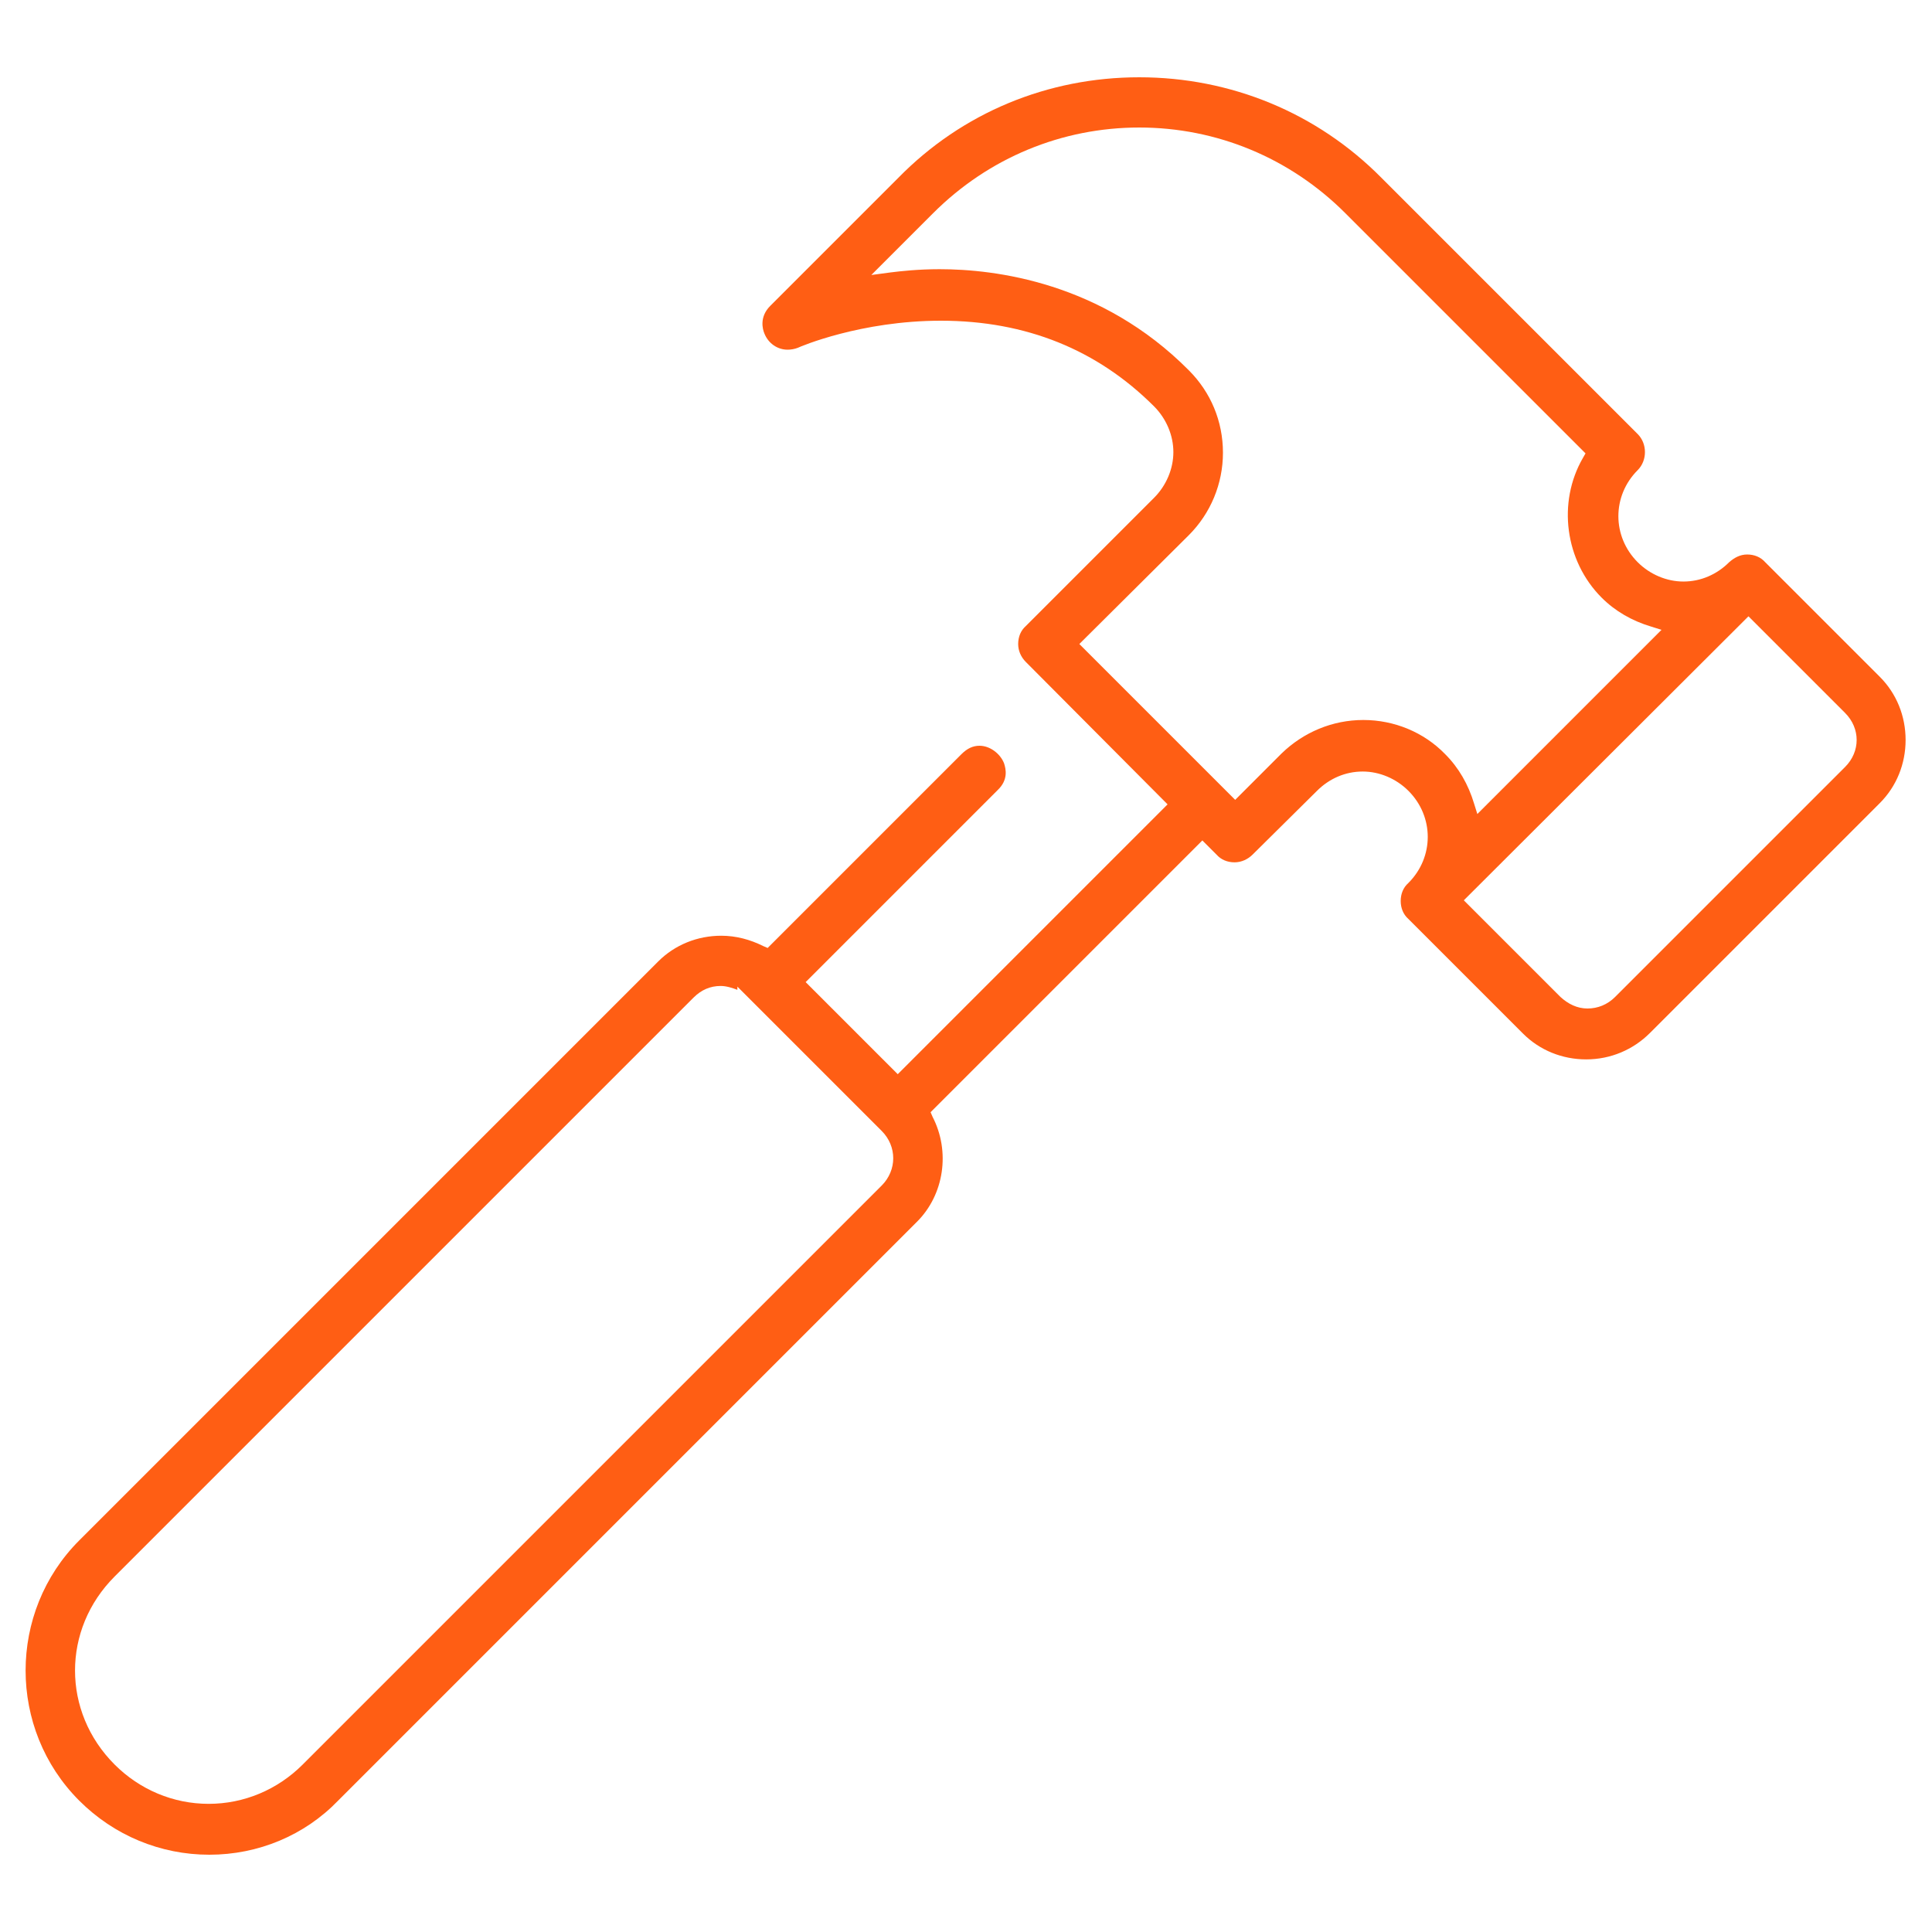
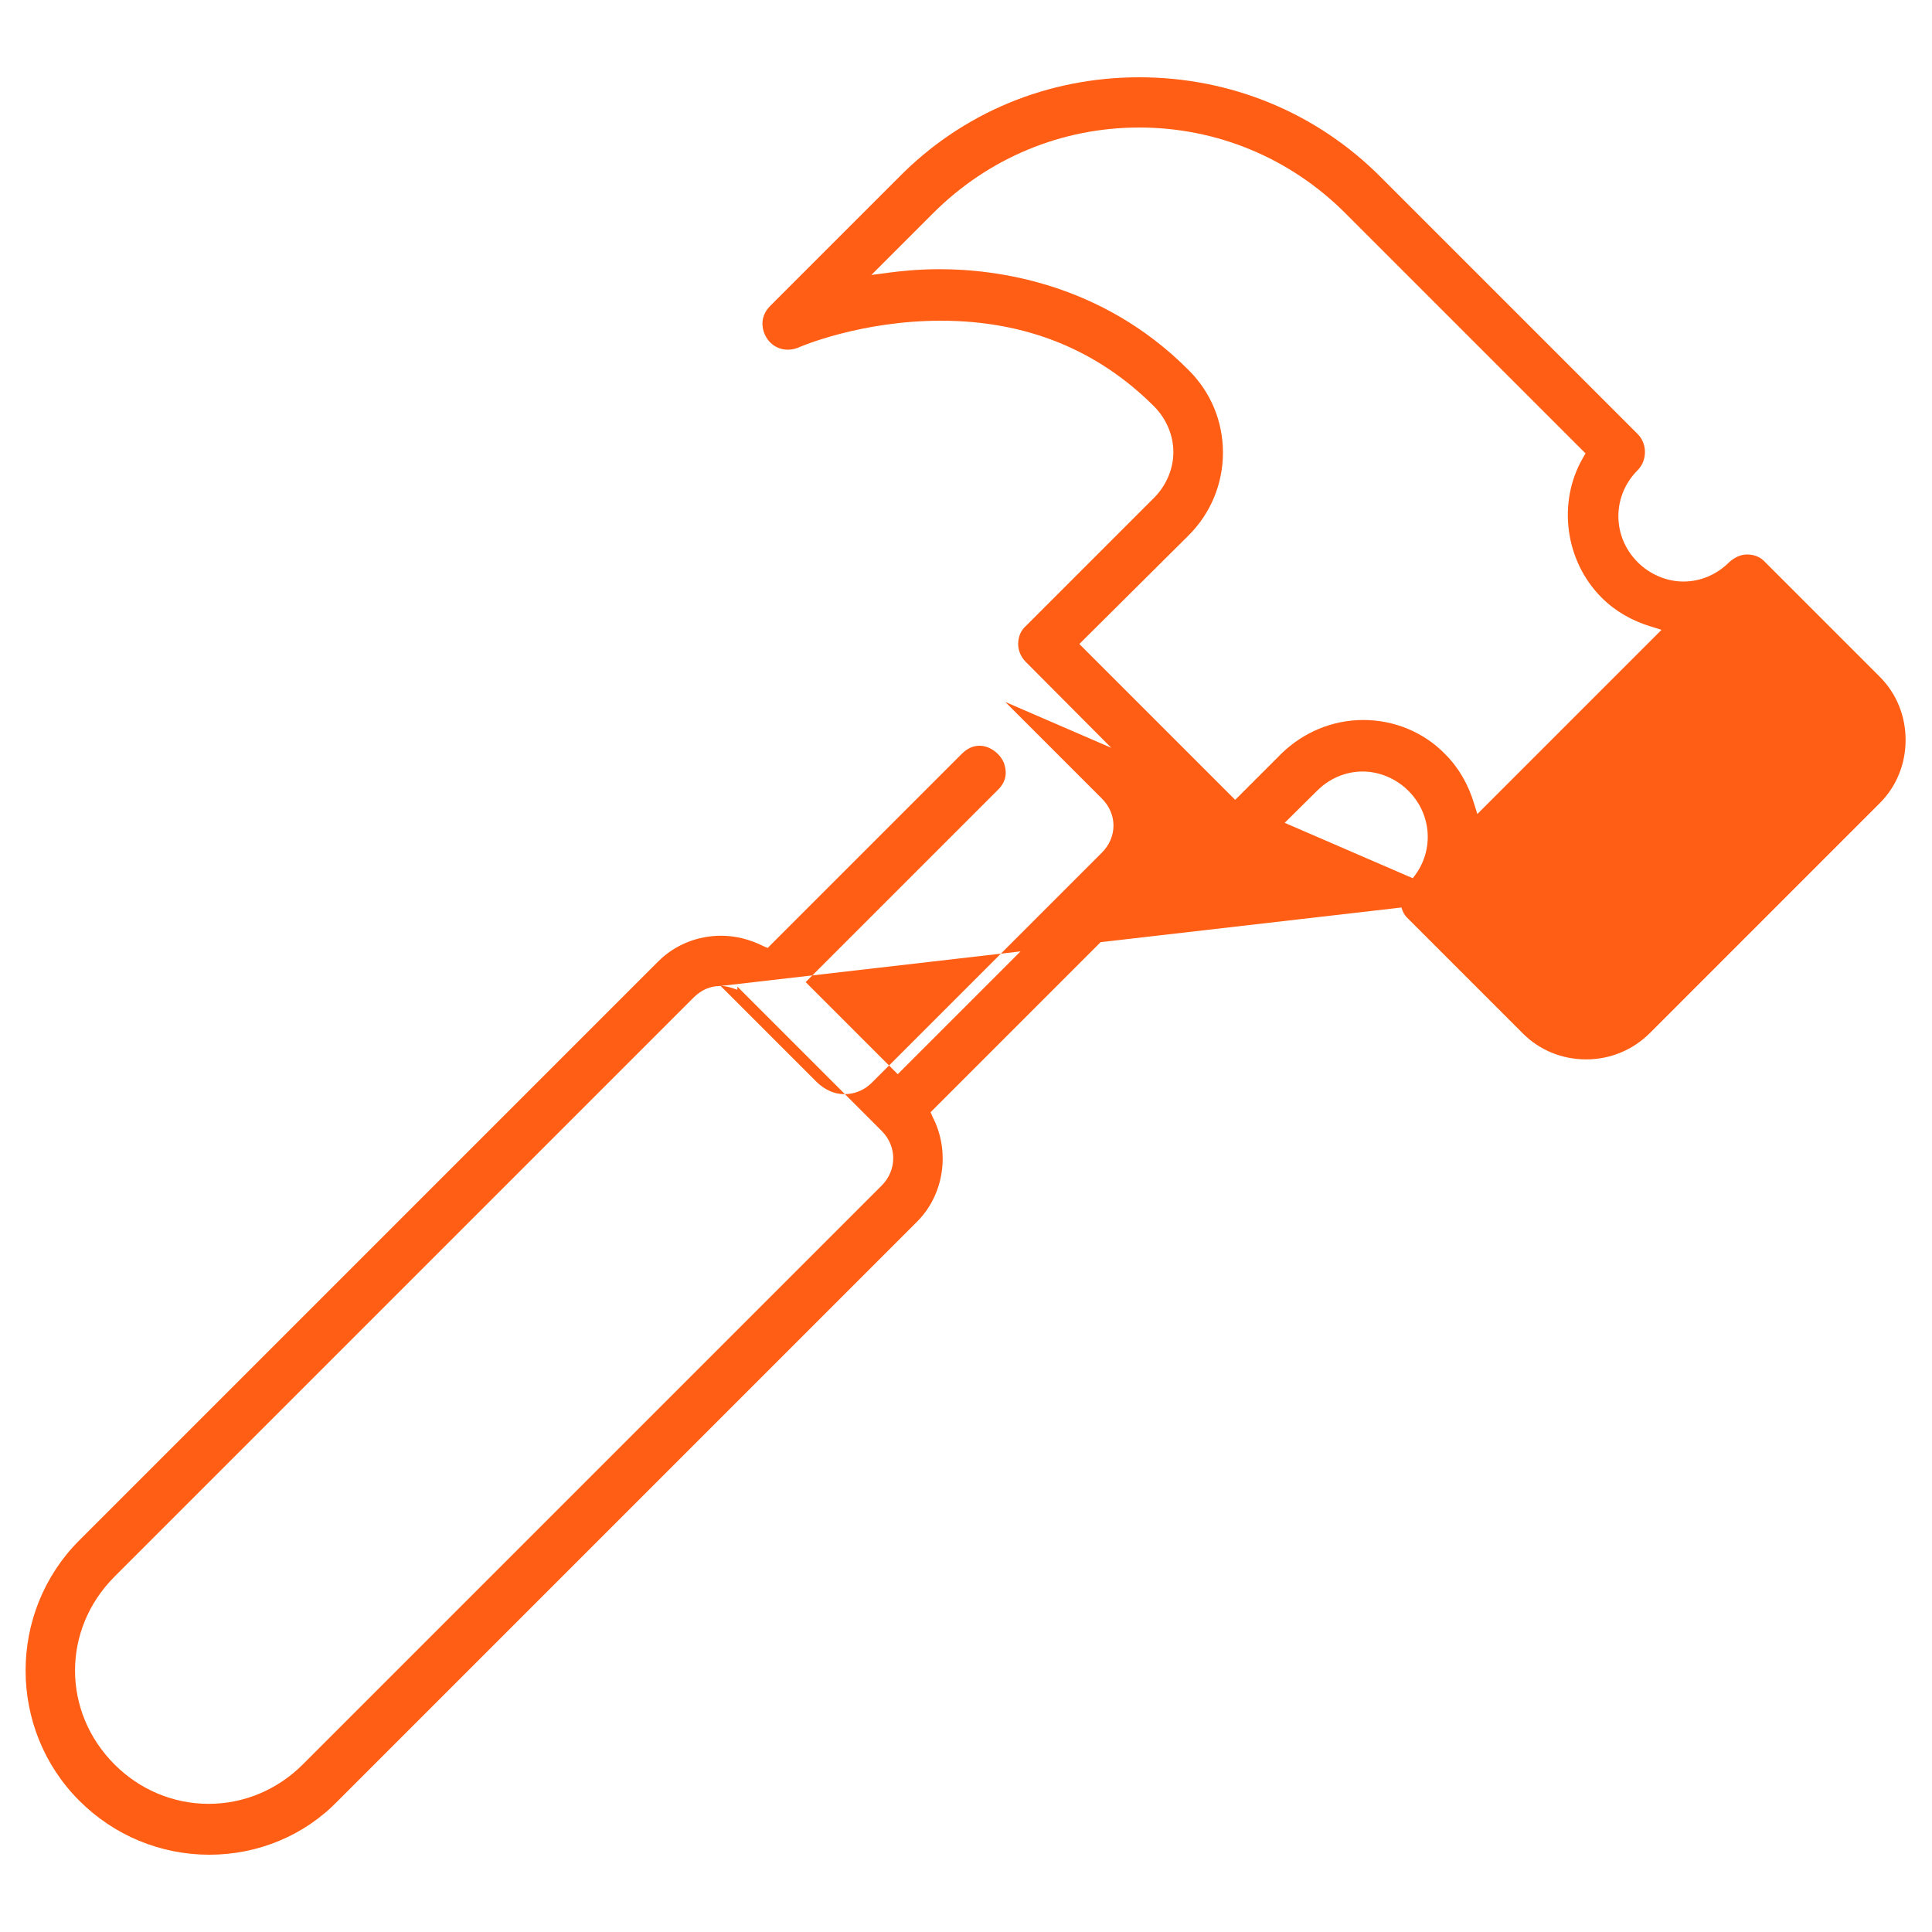
<svg xmlns="http://www.w3.org/2000/svg" version="1.1" id="Réteg_1" x="0px" y="0px" viewBox="0 0 300 300" style="enable-background:new 0 0 300 300;" xml:space="preserve">
  <style type="text/css">
	.st0{fill:#FF5E14;}
</style>
-   <path class="st0" d="M32.5,288c-7.6,0-14.8-3-20.2-8.4c-11.1-11.1-11.1-29.3,0-40.4l89.9-89.9c2.6-2.6,6.1-4,9.8-4  c2.3,0,4.5,0.6,6.5,1.6l0.7,0.3l30.1-30.1c0.9-0.9,1.8-1.3,2.8-1.3c1.6,0,3.2,1.2,3.8,2.7c0.3,0.9,0.7,2.6-1,4.2l-29.8,29.8  l14.3,14.3l41.9-41.9l-22-22.1c-0.8-0.8-1.2-1.8-1.2-2.8c0-1.1,0.4-2.1,1.2-2.8l19.9-19.9c1.9-1.9,3-4.5,3-7.1s-1.1-5.2-3-7.1  c-8.8-8.8-19.9-13.3-33.1-13.3c-12.4,0-21.8,4-22.2,4.2c-0.5,0.2-1.1,0.3-1.6,0.3c-1.6,0-3-1-3.6-2.5c-0.3-0.7-0.8-2.6,0.9-4.3  l19.9-19.9c9.9-10.1,23.2-15.6,37.4-15.6s27.6,5.5,37.6,15.6l39.8,39.8c1.5,1.5,1.5,4.1,0,5.6c-4,4-4,10.3,0,14.3  c1.9,1.9,4.5,3,7.1,3c2.7,0,5.2-1.1,7.1-3c0.8-0.7,1.7-1.2,2.8-1.2c1.1,0,2.1,0.4,2.8,1.2l17.8,17.8c2.6,2.6,4,6.1,4,9.8  c0,3.7-1.4,7.2-4,9.8l-35.7,35.7c-2.6,2.6-6.1,4.1-9.9,4.1l0,0c-3.7,0-7.2-1.4-9.8-4l-17.8-17.8c-0.8-0.7-1.2-1.7-1.2-2.8  s0.4-2.1,1.2-2.8c4-4,4-10.3,0-14.3c-1.9-1.9-4.5-3-7.1-3c-2.7,0-5.2,1.1-7.1,3l-10,9.9c-0.7,0.7-1.7,1.2-2.8,1.2s-2.1-0.4-2.8-1.2  l-2.2-2.2l-42.2,42.2l0.3,0.7c2.8,5.4,1.8,12.1-2.4,16.3l-89.9,89.9C47.3,285,40.1,288,32.5,288z M111.9,153.1c-1.6,0-3,0.6-4.2,1.8  l-89.9,89.9c-8.2,8.2-8.2,21,0,29.2c3.9,3.9,9.1,6.1,14.6,6.1s10.7-2.2,14.6-6.1l89.9-89.9c2.4-2.4,2.4-6.1,0-8.5l-22.4-22.4v0.5  C113.7,153.4,112.8,153.1,111.9,153.1z M227.3,139.8l15,15c1.2,1.1,2.6,1.8,4.2,1.8c1.6,0,3.1-0.6,4.3-1.8l35.7-35.7  c2.4-2.4,2.4-6,0-8.4l-15-15L227.3,139.8z M211.7,111.8c4.8,0,9.4,1.9,12.7,5.3c2.1,2.1,3.6,4.7,4.5,7.7l0.5,1.6L258,97.8l-1.6-0.5  c-3-0.9-5.6-2.4-7.7-4.5c-5.7-5.7-6.9-14.8-2.9-21.7l0.4-0.7l-37.3-37.3c-8.6-8.6-20-13.3-32-13.3s-23.4,4.7-32,13.3l-9.6,9.6l3-0.4  c1.6-0.2,4.3-0.5,7.6-0.5c8.6,0,25.1,2,38.7,15.7c3.4,3.4,5.3,7.9,5.3,12.8c0,4.8-1.9,9.4-5.3,12.8l-17,16.9l24.2,24.2l7.2-7.2  C202.4,113.7,206.9,111.8,211.7,111.8z" />
+   <path class="st0" d="M32.5,288c-7.6,0-14.8-3-20.2-8.4c-11.1-11.1-11.1-29.3,0-40.4l89.9-89.9c2.6-2.6,6.1-4,9.8-4  c2.3,0,4.5,0.6,6.5,1.6l0.7,0.3l30.1-30.1c0.9-0.9,1.8-1.3,2.8-1.3c1.6,0,3.2,1.2,3.8,2.7c0.3,0.9,0.7,2.6-1,4.2l-29.8,29.8  l14.3,14.3l41.9-41.9l-22-22.1c-0.8-0.8-1.2-1.8-1.2-2.8c0-1.1,0.4-2.1,1.2-2.8l19.9-19.9c1.9-1.9,3-4.5,3-7.1s-1.1-5.2-3-7.1  c-8.8-8.8-19.9-13.3-33.1-13.3c-12.4,0-21.8,4-22.2,4.2c-0.5,0.2-1.1,0.3-1.6,0.3c-1.6,0-3-1-3.6-2.5c-0.3-0.7-0.8-2.6,0.9-4.3  l19.9-19.9c9.9-10.1,23.2-15.6,37.4-15.6s27.6,5.5,37.6,15.6l39.8,39.8c1.5,1.5,1.5,4.1,0,5.6c-4,4-4,10.3,0,14.3  c1.9,1.9,4.5,3,7.1,3c2.7,0,5.2-1.1,7.1-3c0.8-0.7,1.7-1.2,2.8-1.2c1.1,0,2.1,0.4,2.8,1.2l17.8,17.8c2.6,2.6,4,6.1,4,9.8  c0,3.7-1.4,7.2-4,9.8l-35.7,35.7c-2.6,2.6-6.1,4.1-9.9,4.1l0,0c-3.7,0-7.2-1.4-9.8-4l-17.8-17.8c-0.8-0.7-1.2-1.7-1.2-2.8  s0.4-2.1,1.2-2.8c4-4,4-10.3,0-14.3c-1.9-1.9-4.5-3-7.1-3c-2.7,0-5.2,1.1-7.1,3l-10,9.9c-0.7,0.7-1.7,1.2-2.8,1.2s-2.1-0.4-2.8-1.2  l-2.2-2.2l-42.2,42.2l0.3,0.7c2.8,5.4,1.8,12.1-2.4,16.3l-89.9,89.9C47.3,285,40.1,288,32.5,288z M111.9,153.1c-1.6,0-3,0.6-4.2,1.8  l-89.9,89.9c-8.2,8.2-8.2,21,0,29.2c3.9,3.9,9.1,6.1,14.6,6.1s10.7-2.2,14.6-6.1l89.9-89.9c2.4-2.4,2.4-6.1,0-8.5l-22.4-22.4v0.5  C113.7,153.4,112.8,153.1,111.9,153.1z l15,15c1.2,1.1,2.6,1.8,4.2,1.8c1.6,0,3.1-0.6,4.3-1.8l35.7-35.7  c2.4-2.4,2.4-6,0-8.4l-15-15L227.3,139.8z M211.7,111.8c4.8,0,9.4,1.9,12.7,5.3c2.1,2.1,3.6,4.7,4.5,7.7l0.5,1.6L258,97.8l-1.6-0.5  c-3-0.9-5.6-2.4-7.7-4.5c-5.7-5.7-6.9-14.8-2.9-21.7l0.4-0.7l-37.3-37.3c-8.6-8.6-20-13.3-32-13.3s-23.4,4.7-32,13.3l-9.6,9.6l3-0.4  c1.6-0.2,4.3-0.5,7.6-0.5c8.6,0,25.1,2,38.7,15.7c3.4,3.4,5.3,7.9,5.3,12.8c0,4.8-1.9,9.4-5.3,12.8l-17,16.9l24.2,24.2l7.2-7.2  C202.4,113.7,206.9,111.8,211.7,111.8z" />
</svg>